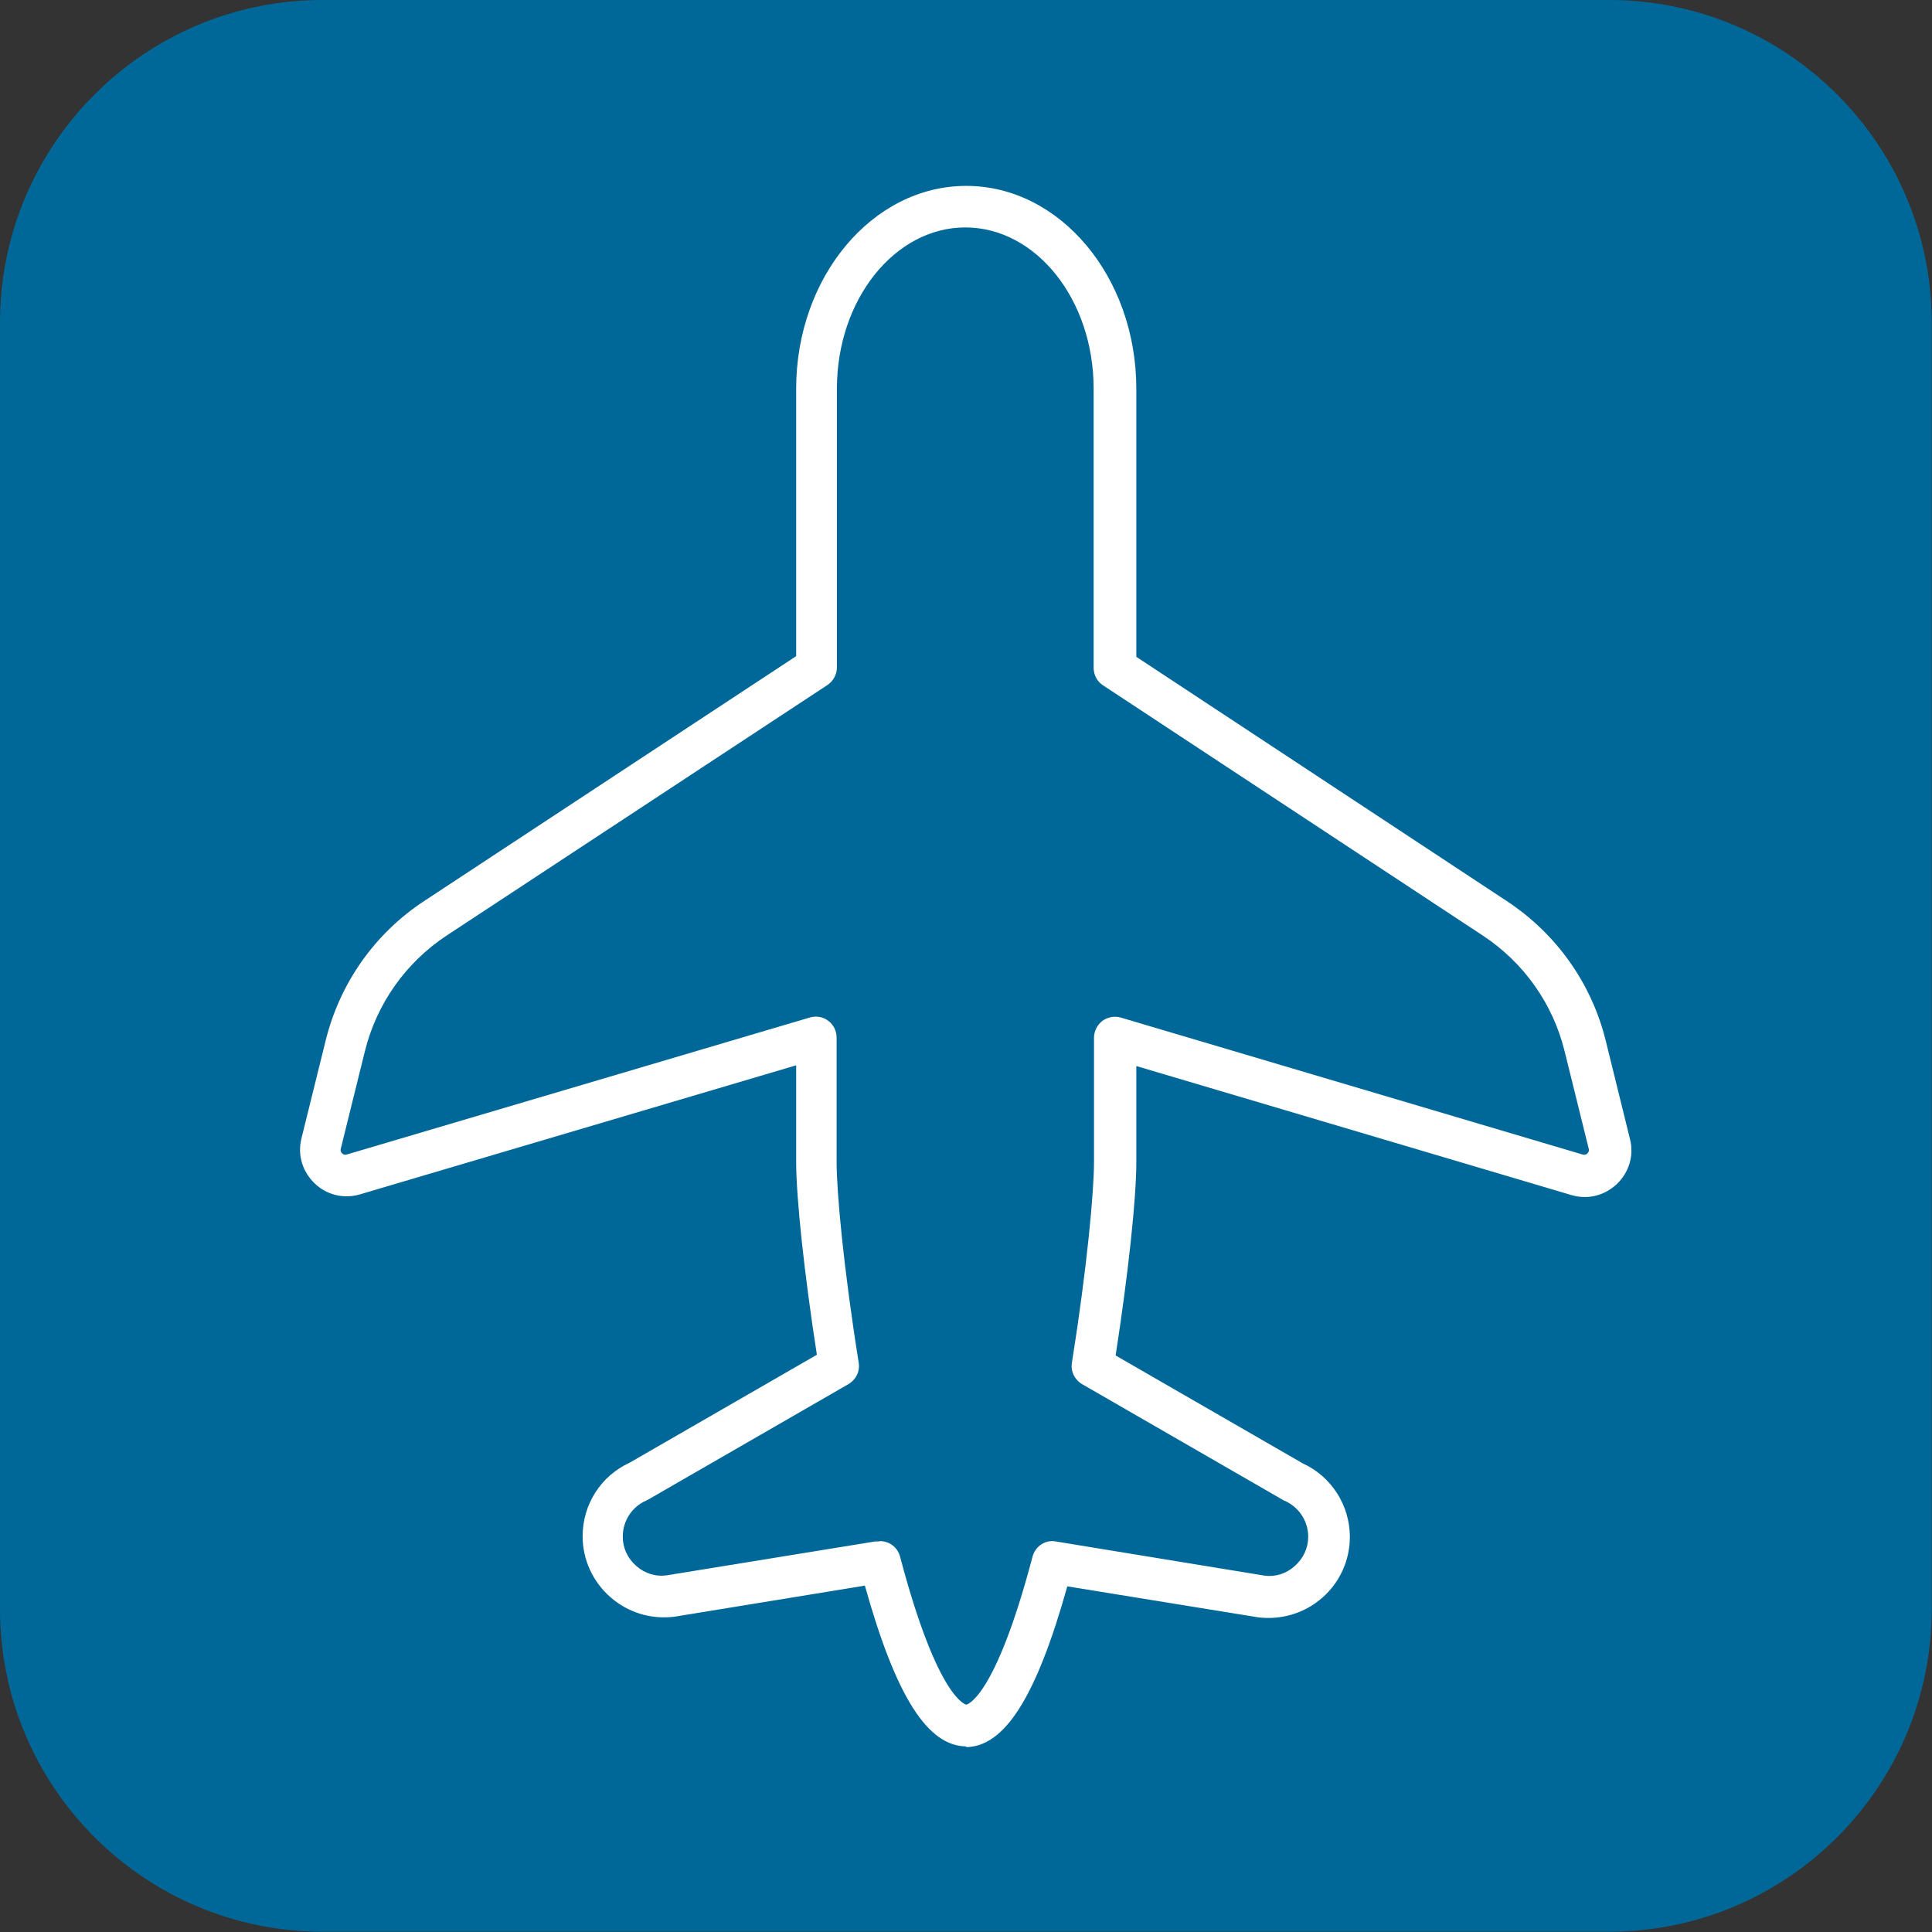
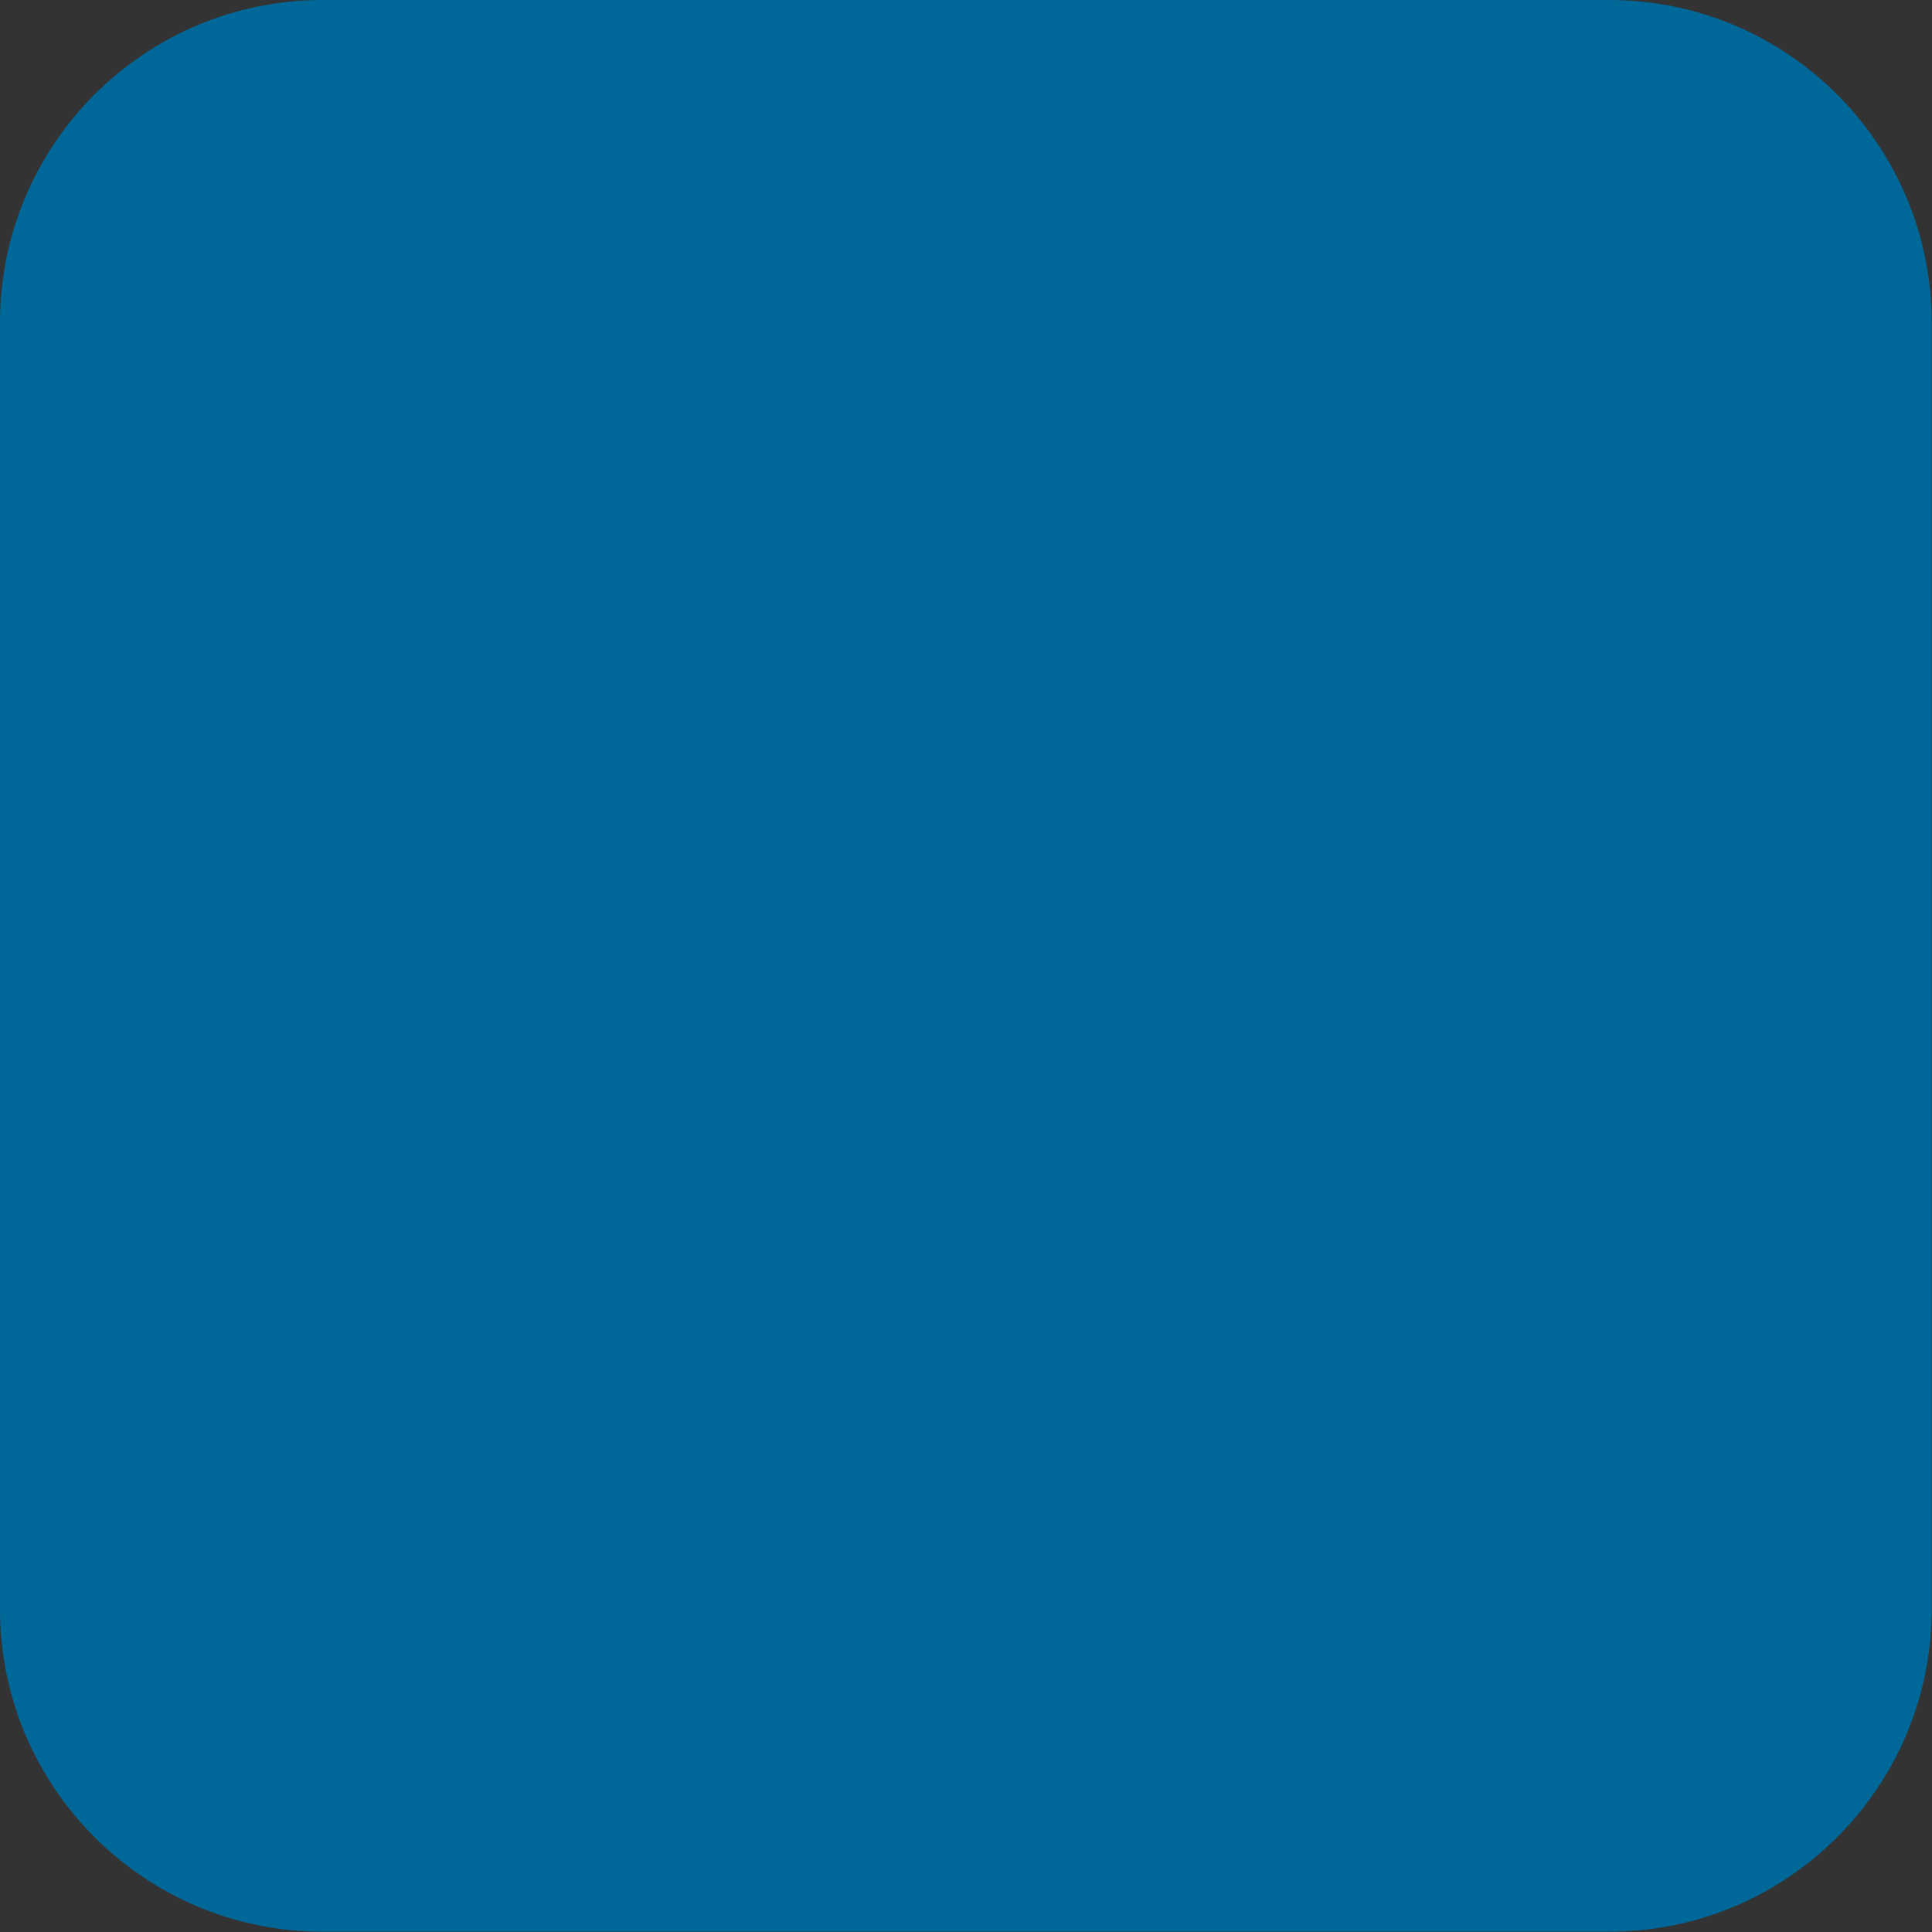
<svg xmlns="http://www.w3.org/2000/svg" version="1.1" width="32" height="32" viewBox="0 0 32 32">
  <rect x="0" y="0" width="32" height="32" fill="#333333" stroke="none" />
  <path fill="#006899" d="M5.343 0h21.309c2.949 0 5.343 2.394 5.343 5.343v21.309c0 2.949-2.394 5.343-5.343 5.343h-21.309c-2.949 0-5.343-2.394-5.343-5.343v-21.309c0-2.949 2.394-5.343 5.343-5.343z" />
-   <path fill="#fff" d="M16.011 28.926c-0.646 0-1.171-0.823-1.686-2.663l-3.149 0.514c-0.394 0.051-0.777-0.069-1.069-0.326s-0.457-0.623-0.457-1.006c0-0.526 0.303-1 0.777-1.217l3.103-1.789c-0.206-1.326-0.343-2.589-0.343-3.2v-1.594l-7.223 2.137c-0.269 0.080-0.554 0.011-0.754-0.183s-0.286-0.469-0.217-0.743l0.4-1.617c0.234-0.954 0.817-1.783 1.64-2.32l6.154-4.051v-4.429c0-1.851 1.263-3.36 2.817-3.36s2.817 1.509 2.817 3.36v4.44l6.137 4.046c0.823 0.543 1.406 1.366 1.64 2.32l0.4 1.623c0.069 0.274-0.017 0.549-0.217 0.743-0.206 0.194-0.486 0.263-0.754 0.183l-7.206-2.137v1.594c0 0.611-0.137 1.874-0.343 3.2l3.103 1.789c0.474 0.217 0.777 0.697 0.777 1.217 0 0.383-0.166 0.754-0.457 1.006-0.291 0.257-0.674 0.371-1.057 0.326l-3.166-0.514c-0.514 1.834-1.040 2.663-1.686 2.663l0.017-0.011zM14.577 25.526c0.154 0 0.291 0.103 0.331 0.257 0.629 2.383 1.097 2.451 1.097 2.451s0.469-0.069 1.097-2.451c0.046-0.171 0.211-0.286 0.389-0.251l3.457 0.566c0.177 0.023 0.36-0.034 0.497-0.16 0.143-0.126 0.223-0.297 0.223-0.486 0-0.257-0.154-0.491-0.389-0.594-0.011 0-0.023-0.011-0.034-0.017l-3.32-1.914c-0.126-0.074-0.194-0.211-0.171-0.354 0.251-1.577 0.366-2.834 0.366-3.326v-2.057c0-0.109 0.051-0.211 0.137-0.28 0.086-0.063 0.2-0.086 0.303-0.057l7.651 2.269c0.040 0.011 0.063 0 0.080-0.017s0.034-0.040 0.023-0.080l-0.4-1.617c-0.194-0.783-0.674-1.463-1.349-1.909l-6.297-4.149c-0.097-0.063-0.154-0.171-0.154-0.291v-4.623c0-1.474-0.954-2.669-2.126-2.669s-2.126 1.2-2.126 2.669v4.617c0 0.114-0.057 0.223-0.154 0.291l-6.314 4.154c-0.674 0.446-1.154 1.126-1.349 1.909l-0.4 1.617c-0.011 0.040 0.006 0.063 0.023 0.080s0.040 0.029 0.080 0.017l7.669-2.269c0.103-0.029 0.217-0.011 0.303 0.057 0.086 0.063 0.137 0.166 0.137 0.28v2.057c0 0.497 0.114 1.749 0.366 3.326 0.023 0.143-0.046 0.28-0.171 0.354l-3.32 1.914c0 0-0.023 0.011-0.034 0.017-0.234 0.103-0.383 0.337-0.383 0.594 0 0.189 0.080 0.36 0.223 0.486s0.326 0.183 0.514 0.154l3.446-0.56c0 0 0.040 0 0.057 0l0.023-0.006z" />
</svg>